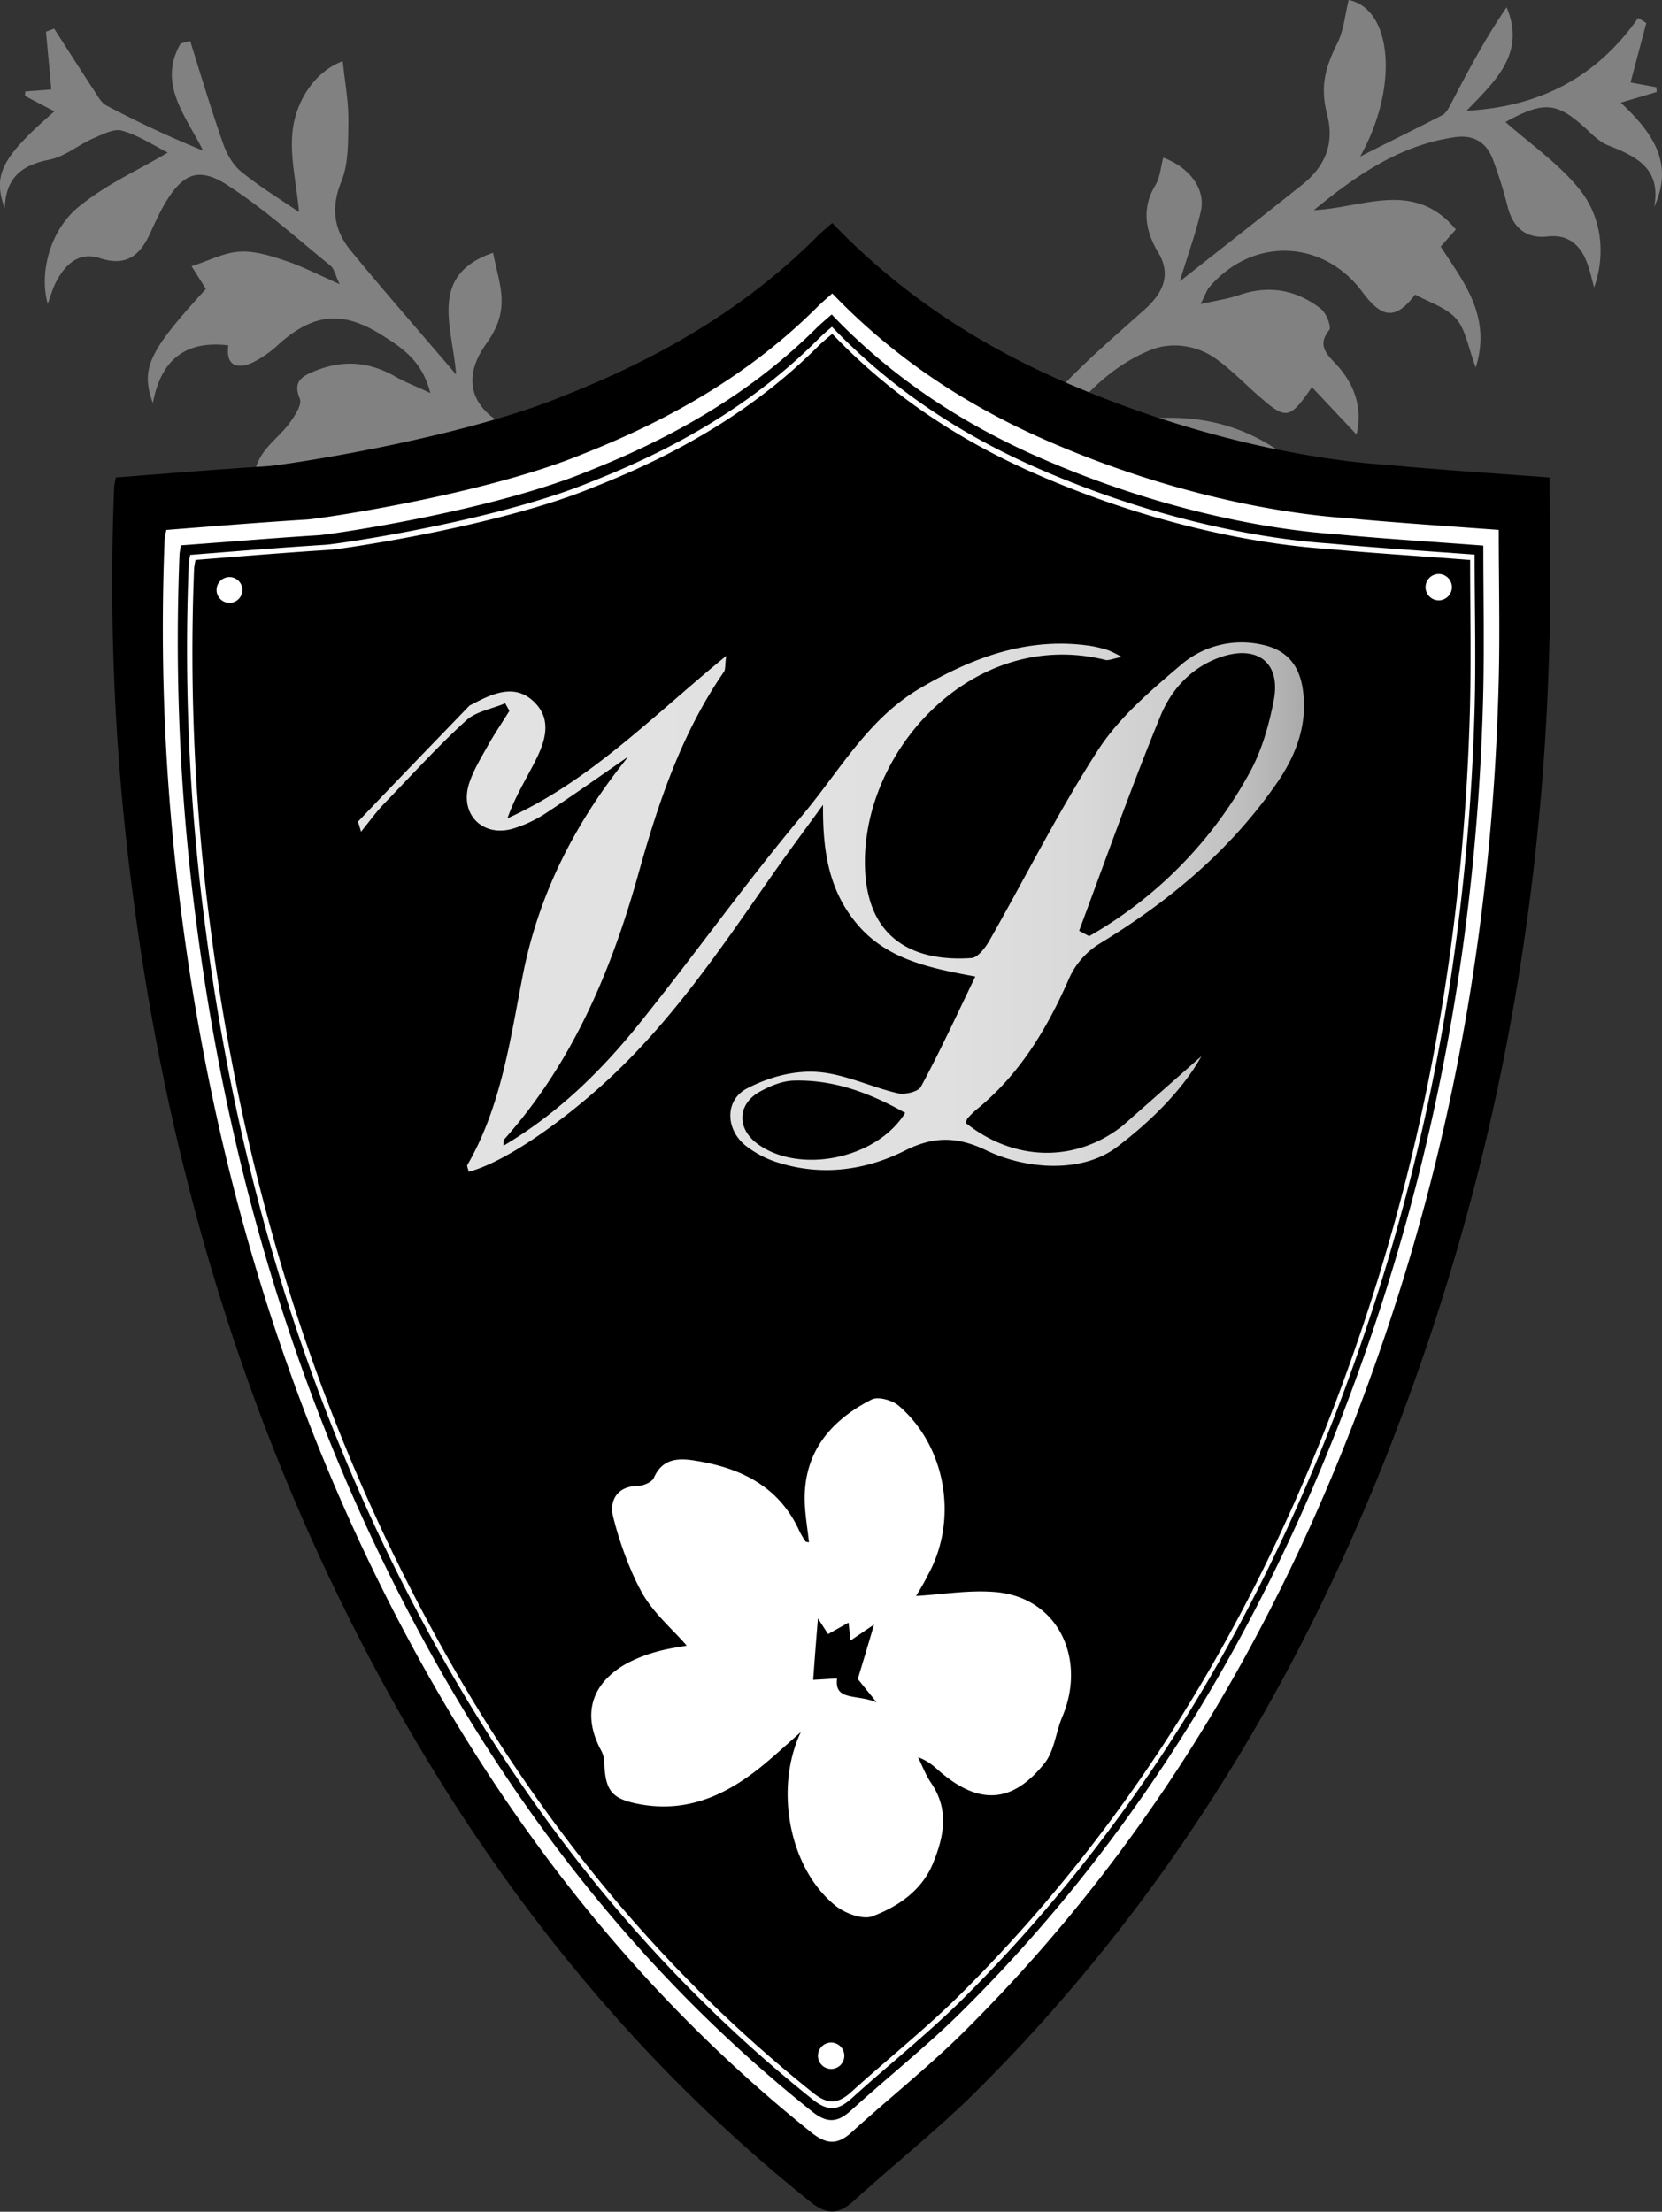
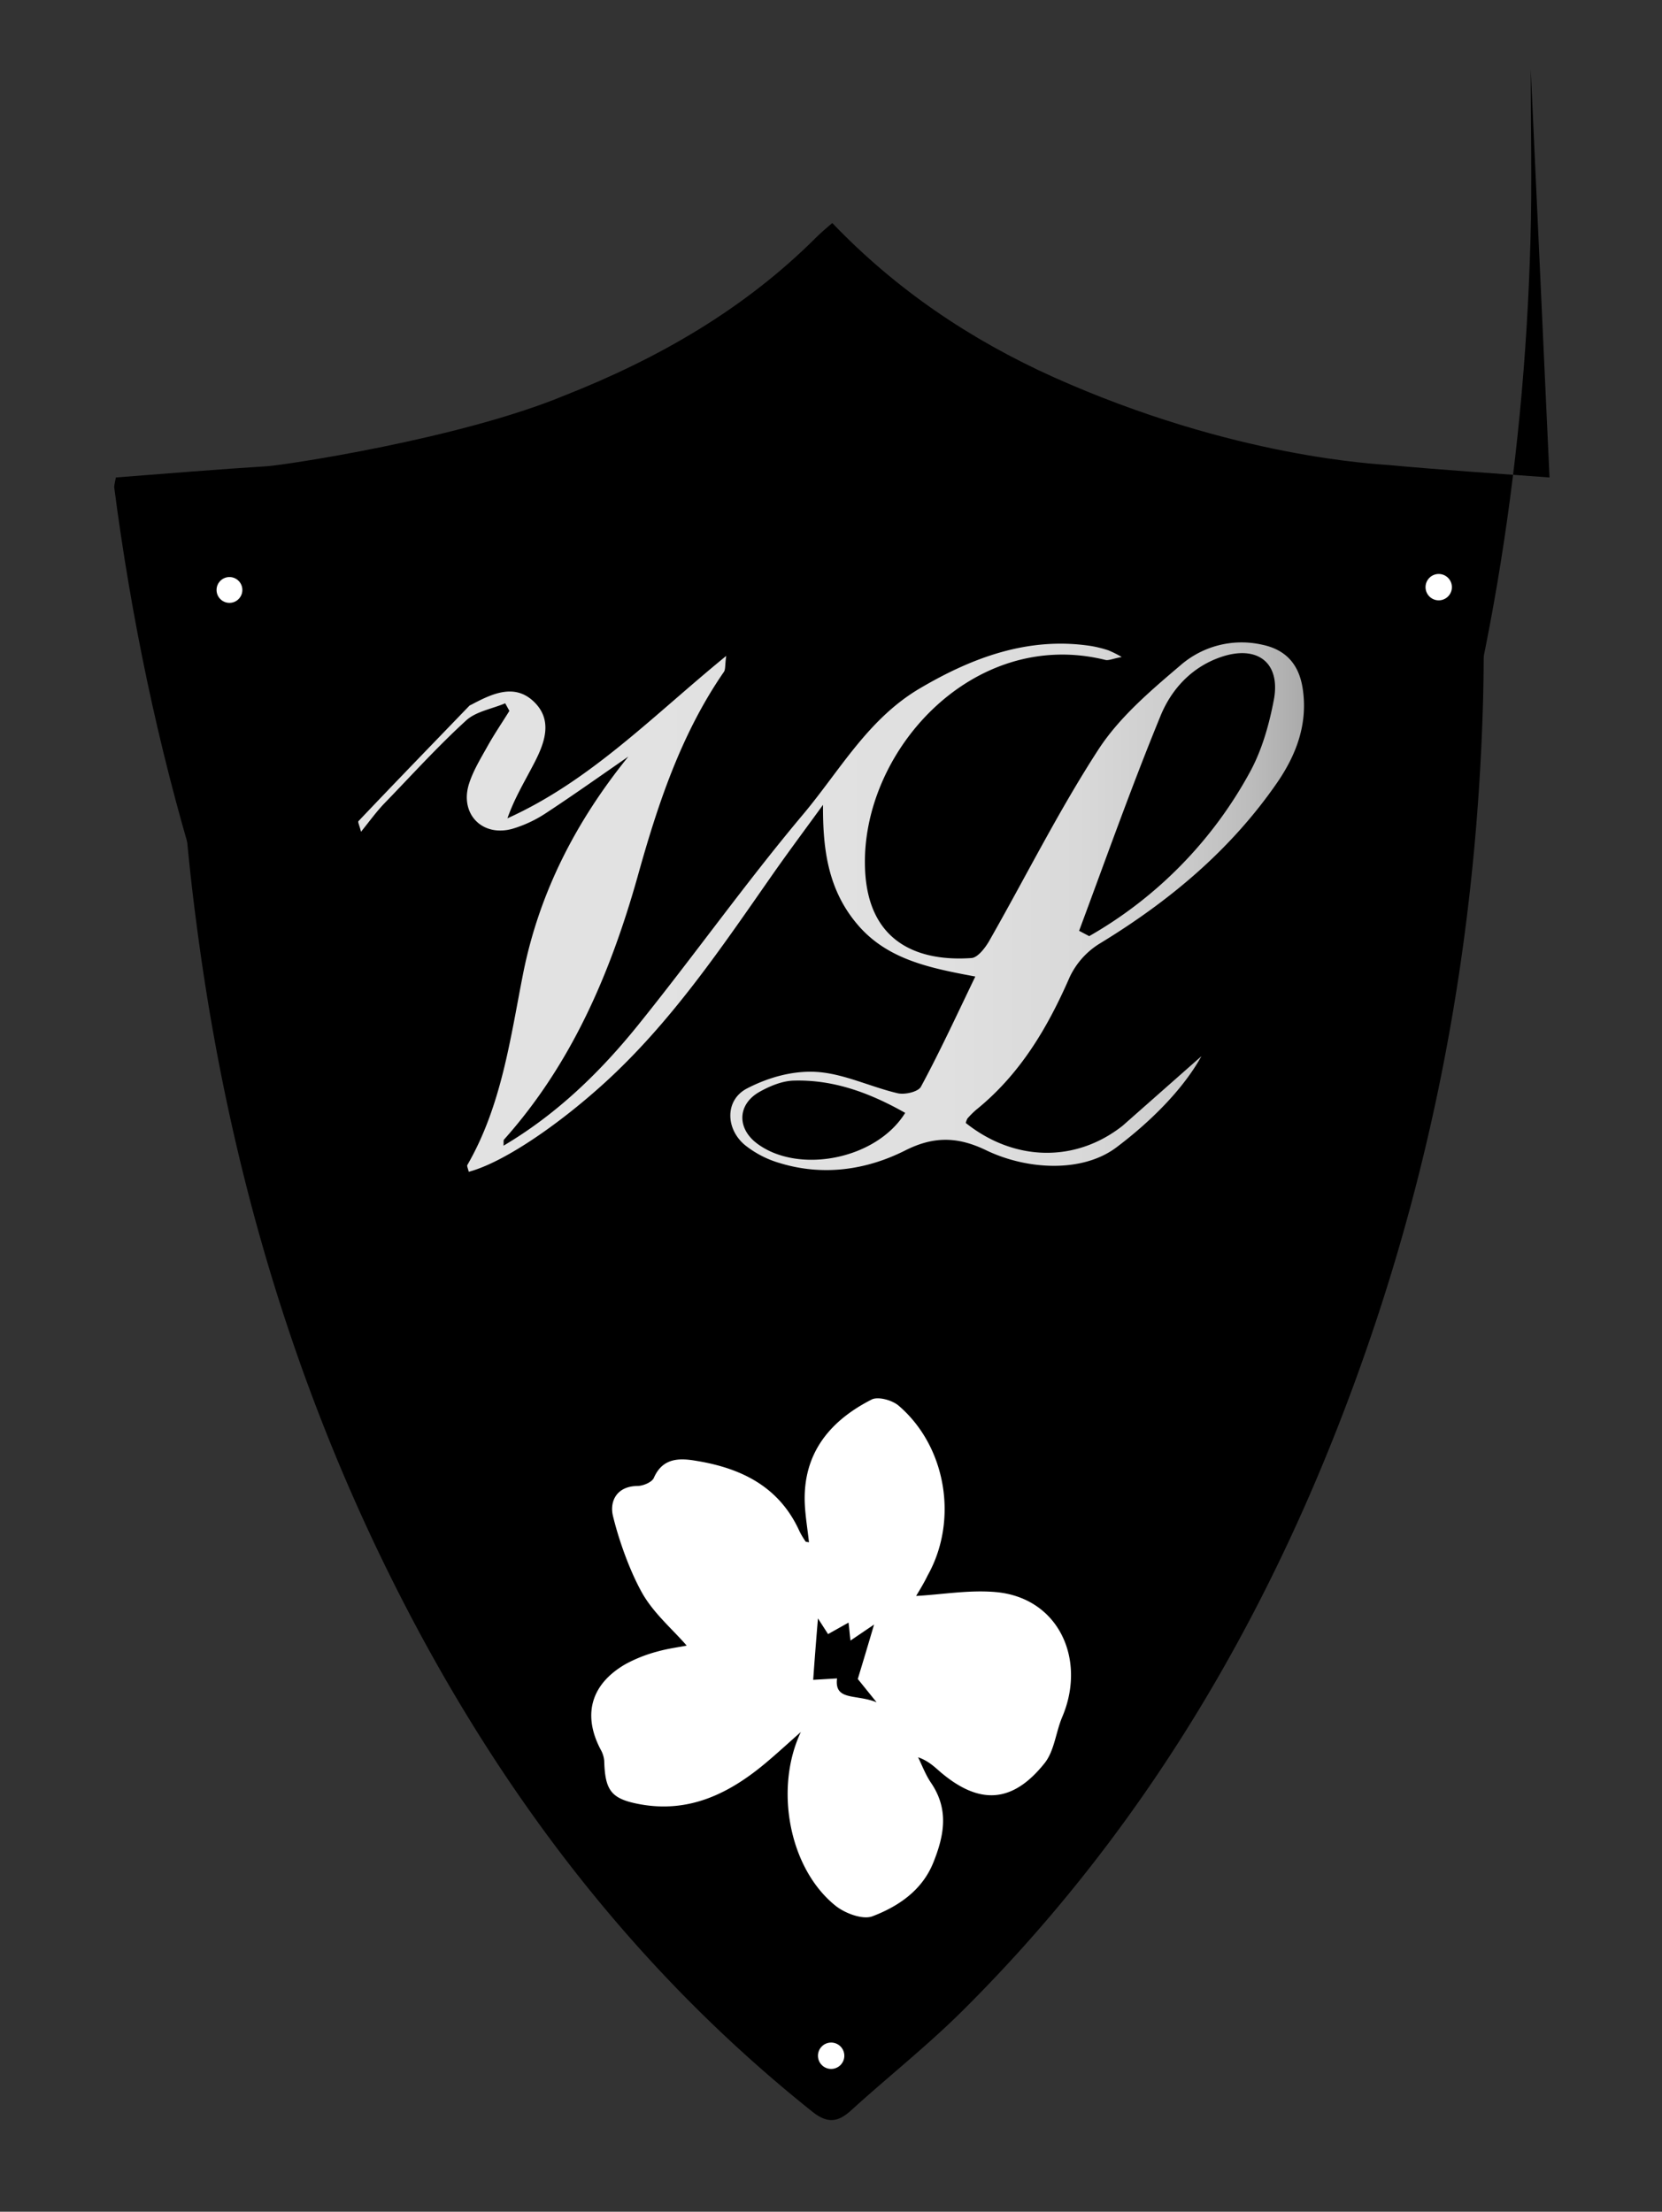
<svg xmlns="http://www.w3.org/2000/svg" viewBox="0 0 592.5 788.4">
  <rect x="0" y="0" width="592.5" height="788.4" fill="#333333" stroke="none" />
  <defs>
    <linearGradient id="a" x1="313.03" y1="464.77" x2="649.78" y2="464.77" gradientTransform="matrix(1, 0, 0, -1, -103.74, 792)" gradientUnits="userSpaceOnUse">
      <stop offset="0" stop-color="#e2e2e2" />
      <stop offset="0.38" stop-color="#e0e0e0" />
      <stop offset="0.52" stop-color="#d9d9d9" />
      <stop offset="0.62" stop-color="#cdcdcd" />
      <stop offset="0.7" stop-color="#bdbdbd" />
      <stop offset="0.77" stop-color="#a7a7a7" />
      <stop offset="0.82" stop-color="#8b8b8b" />
      <stop offset="0.88" stop-color="#6b6b6b" />
      <stop offset="0.93" stop-color="#454545" />
      <stop offset="0.97" stop-color="#1c1c1c" />
      <stop offset="1" />
    </linearGradient>
  </defs>
  <title>vatnaliljur</title>
-   <path d="M420.6,104.2c15.2-12,29.5-23.2,43.8-34.6,8.1-6.5,11.4-14.6,8.7-25s-.3-17.3,3.8-25.6c2.2-4.5,2.6-9.9,3.9-15.1,15.4,3.1,18.1,30.8,4.1,55.8,9.7-4.9,19.5-9.7,29.2-14.7,1.2-.6,2.1-2.1,2.8-3.4,6.2-11.9,12.5-23.9,20.2-35.1,6.9,16.3-3.9,26.2-14.3,36.9,26.7-1.5,46.6-12.3,61.2-33.1l2.9,1.8c-1.8,6.9-3.7,13.9-5.6,21.2l9.2,1.7c0,.6.1,1.1.1,1.7l-12.8,3.8C588.9,51,597,61.8,589.7,77.7c2.6-13.8-6.4-18-16.2-21.9-2.7-1-5-3.1-7.1-5.1-11.2-10.5-15.7-11-29.7-3.3,8.8,7.8,19,14.8,26.4,24s9.7,22.2,5.2,35c-.7-2.6-1.3-5.3-2.2-7.9-2.3-6.9-6.7-11.2-14.4-10.3s-12.5-3.3-14.3-10.9a155.6,155.6,0,0,0-5-16c-2.2-6.4-6.8-9.5-13.7-8.5-19.6,2.8-35.2,13.6-50.3,26,17.3-.7,35.7-11.1,50.6,6.9l-5.4,6.1c8.2,12.7,18.2,24.8,12.5,43.1-2.7-7.1-3.5-13.4-7-17.4s-9.8-5.9-14.6-8.6c-6.9,9.1-11.8,8.6-18.8-.9-14-18.9-39.3-19.7-54.6-1.7-.9,1-1.3,2.5-3.1,6,5.8-1.3,9.9-1.9,13.7-3.2,10.7-3.7,20.4-1.9,29.1,4.8,2,1.5,3.9,6.5,3.1,7.6-4.4,5.4-1,8.6,2.3,12.1,6.8,7.3,9.6,15.7,7.4,25.2l-15.9-16.9c-8,11.6-9.2,11.7-18.8,3.3-5.3-4.6-10.2-9.8-16-13.8s-14.7-6-22.8-2.7c-12.9,5.3-22.4,14.4-32.4,27.2,7,0,11.9.9,16.3-.1,27.8-6.7,52.5-2.7,73.3,18.6,2.7,2.7-378.3,2.9-376-4.1s8.1-10.3,12-15.7c1.8-2.5,4.4-6.4,3.6-8.5-2.5-6,.4-7.9,5-9.8,10-4.2,19.4-3.6,28.8,1.7,3.4,2,7.2,3.4,12.7,6-2.9-11.6-10.2-16.2-17.5-20.8-13.8-8.6-24-7.6-36.2,3.1a38.4,38.4,0,0,1-10,7c-5.5,2.3-9.3.7-8.3-6.3-14.5-1.7-23.9,4.3-26.9,20.6-4.5-12.4-1.4-18.5,18.9-40.7l-5.1-8.1c6-1.9,11.6-4.9,17.2-5.2s11.3,1.6,16.7,3.4,11.3,4.8,18.9,8.2c-1.7-3.5-2-5.6-3.3-6.6-12-9.8-23.7-20.3-36.7-28.7-10.4-6.7-16-4.1-22.4,6.7-1.9,3.3-3.5,6.8-5.1,10.3-3.6,7.9-8.4,12.2-18.1,9-7.4-2.4-12.3,2.3-15.5,8.5-1.2,2.2-1.8,4.7-3,7.8-3.1-11.2.9-26.4,11.2-34.7S48.7,64.9,59.8,58.3c-4.9-2.5-10.3-6.1-16.2-7.8-2.9-.9-7,1.3-10.3,2.7-5.3,2.3-10.1,6.5-15.6,7.6C8.1,62.7,2,66.9,1.7,78.2-2.7,66.2.6,60,19.4,43.6L8.9,38.1c0-.5.1-1.1.1-1.6l9.3-.7C17.7,28.9,17,22,16.4,15.2l2.9-1.1c4.7,7.3,9.4,14.7,14.2,22,1.3,1.9,2.5,4.4,4.4,5.4A377.4,377.4,0,0,0,72.4,57.6c-6.2-12.5-16.3-23.8-8-38.2l3.4-.9C71.6,30.7,75.3,43,79.5,55c1.3,3.7,3.5,7.7,6.5,10.1,6.6,5.4,13.9,9.8,20.6,14.4-.9-10.6-3.7-21.1-2-30.9s8.1-19.4,17.6-22.9c.7,7.3,2.1,14.4,2,21.4s.1,15.1-2.5,21.5c-3.9,9.5-2.6,17.4,3.4,24.7,11.9,14.5,24.3,28.6,37.5,44.1-1.2-16.8-10.2-35.4,13.2-43.4,1.2,6.5,3.3,12.5,3,18.3s-2.6,10.1-5.5,14.2c-7.4,10.3-6.6,20.4,3.9,27.3,1.8,1.2,5.6.7,8-.2,44.7.4,122.5-4.9,174.3-6.6,8.1-.3,11.5,2.9,17.2-3.3,9.7-10.6,20.8-20,31.5-29.6,6.9-6.2,9.2-12.7,4.7-20.2s-6.1-15.6-1-24c1.7-2.8,1.9-6.5,2.8-9.8,9.4,3.5,15.2,11.2,13.4,19.1s-4.8,16-7.5,25M160.4,162.3c-10.2-4.2-22-.3-27.2,7.5l27.2-7.5" transform="translate(0 -3.9)" fill="#818181" />
-   <path d="M552.4,174.1c-20.1-1.5-38.6-2.7-57-4.4-4.1-.4-55.4-2.5-119.9-31.4-29.5-13.3-56-31.1-78.8-54.9-2.2,1.9-4,3.4-5.6,5-25.7,25.7-56.4,43.3-89.9,56.5-37.4,15.5-99.9,24.8-106,25.2-17.8,1.1-35.7,2.6-53.9,4-.2,1.2-.5,2.3-.6,3.4a843.7,843.7,0,0,0,6.7,145.6c12.1,93,38,182,81.1,265.6,39.9,77.4,91.9,145.3,160.3,200,6.1,4.9,10.2,4.6,15.6-.3,14.4-13.1,29.7-25.2,43.5-38.9,77.3-76.8,128.8-169.2,162.8-272,26-78.6,39.3-159.4,41.6-242.1.6-20.4.1-41,.1-61.3" transform="translate(0 -3.9)" />
-   <path d="M534.3,192.8c-18.7-1.4-35.9-2.5-53-4.1-3.8-.4-51.5-2.3-111.4-29.2-27.4-12.4-52-28.9-73.2-51-2,1.8-3.7,3.2-5.2,4.7-23.9,23.9-52.4,40.2-83.6,52.5-34.8,14.4-92.8,23-98.5,23.4-16.5,1-33.2,2.4-50.1,3.7-.2,1.1-.5,2.1-.6,3.2a784.1,784.1,0,0,0,6.2,135.3c11.3,86.4,35.4,169.1,75.4,246.9,37.1,71.9,85.4,135,149,185.9,5.7,4.5,9.5,4.3,14.5-.3,13.4-12.2,27.6-23.4,40.4-36.2,71.8-71.5,119.7-157.3,151.3-252.8,24.2-73,36.5-148.1,38.7-225,.6-19,.1-38.1.1-57" transform="translate(0 -3.9)" fill="#fff" />
+   <path d="M552.4,174.1c-20.1-1.5-38.6-2.7-57-4.4-4.1-.4-55.4-2.5-119.9-31.4-29.5-13.3-56-31.1-78.8-54.9-2.2,1.9-4,3.4-5.6,5-25.7,25.7-56.4,43.3-89.9,56.5-37.4,15.5-99.9,24.8-106,25.2-17.8,1.1-35.7,2.6-53.9,4-.2,1.2-.5,2.3-.6,3.4c12.1,93,38,182,81.1,265.6,39.9,77.4,91.9,145.3,160.3,200,6.1,4.9,10.2,4.6,15.6-.3,14.4-13.1,29.7-25.2,43.5-38.9,77.3-76.8,128.8-169.2,162.8-272,26-78.6,39.3-159.4,41.6-242.1.6-20.4.1-41,.1-61.3" transform="translate(0 -3.9)" />
  <path d="M528.8,198.4c-18.2-1.4-35-2.4-51.8-4-3.7-.4-50.3-2.3-108.9-28.5-26.8-12.1-50.9-28.2-71.6-49.9-2,1.7-3.6,3.1-5.1,4.5-23.3,23.3-51.2,39.3-81.6,51.3-34,14.1-90.7,22.5-96.3,22.9-16.2,1-32.4,2.4-49,3.6-.2,1.1-.4,2.1-.5,3.1a766.2,766.2,0,0,0,6.1,132.2c11,84.5,34.5,165.3,73.6,241.2,36.2,70.3,83.5,132,145.6,181.6,5.5,4.5,9.3,4.2,14.2-.3,13.1-11.9,27-22.9,39.5-35.3,70.2-69.7,117-153.7,147.9-247,23.6-71.4,35.7-144.8,37.8-219.9.5-18.5.1-37.2.1-55.7" transform="translate(0 -3.9)" />
-   <path d="M525.7,201.6c-18-1.3-34.6-2.4-51.1-3.9-3.7-.4-49.6-2.2-107.4-28.1-26.4-11.9-50.2-27.9-70.6-49.2a67.1,67.1,0,0,0-5,4.5c-23,23-50.5,38.8-80.5,50.6-33.5,13.9-89.5,22.2-95,22.6-15.9,1-32,2.3-48.3,3.6-.2,1.1-.4,2.1-.5,3a755.8,755.8,0,0,0,6,130.5c10.8,83.3,34,163,72.7,237.9,35.8,69.3,82.4,130.1,143.6,179.1,5.5,4.4,9.1,4.1,14-.3,12.9-11.7,26.6-22.6,39-34.8,69.3-68.8,115.4-151.6,145.8-243.7,23.3-70.4,35.2-142.8,37.3-216.9.5-18.3,0-36.7,0-54.9" transform="translate(0 -3.9)" fill="#fff" />
  <path d="M523.9,203.5c-17.9-1.4-34.3-2.4-50.6-3.9-3.6-.4-49.2-2.2-106.6-27.9-26.2-11.8-49.8-27.6-70-48.8-2,1.7-3.6,3-5,4.4-22.8,22.8-50.1,38.5-79.9,50.2-33.2,13.8-88.8,22-94.2,22.4-15.8,1-31.7,2.3-47.9,3.6-.2,1.1-.4,2-.5,3a749.8,749.8,0,0,0,6,129.4c10.8,82.7,33.8,161.8,72.1,236.1,35.4,68.8,81.6,129.2,142.4,177.8,5.4,4.4,9.1,4.1,13.9-.3,12.8-11.6,26.4-22.4,38.7-34.6,68.7-68.3,114.5-150.4,144.7-241.8,23.1-69.9,34.9-141.7,37-215.2.5-18.1.1-36.4.1-54.5" transform="translate(0 -3.9)" />
  <path d="M326.6,572.8c9.2-.5,18.8-2.2,28.2-1.4,22.6,1.9,32.6,24,23.9,44.5-2.3,5.4-2.8,12.1-6.3,16.5-11.4,14.3-23.2,15-37.1,3.2-2.2-1.9-4.3-4-8-5.3,1.5,3.1,2.7,6.3,4.6,9.1,6.4,9.4,4.8,18.6.8,28.5S320.2,683.5,311,687c-3.5,1.3-9.9-1.1-13.3-3.9-16.6-13.5-21.6-42-12.2-61.8-4.2,3.7-8.3,7.5-12.6,11.1-12.9,10.8-27.1,17.8-44.5,14.7-10.5-1.9-12.7-4.8-13-15.6a9.9,9.9,0,0,0-1.3-4c-6.5-12.4-3.4-23.3,8.9-30.4a51.1,51.1,0,0,1,11.4-4.5c3.9-1.1,8-1.6,10.4-2.1-4.9-5.7-11.8-11.5-15.9-18.8s-8.1-18-10.4-27.5c-1.2-5.1,1.3-10.5,8.7-10.6,2,0,5.2-1.3,5.9-2.9,3.1-7.1,9-7.1,14.9-6.1,16.2,2.6,29.8,9.2,37,25.1a27.7,27.7,0,0,0,2.2,3.7c.1.2.6.1,1.2.3-.5-4.7-1.3-9.3-1.5-13.9-.7-17.8,8.9-29.4,23.8-37,2.3-1.2,7.4.2,9.7,2.2,17,14.6,21.3,40.9,10.3,60.5-1.4,2.9-3.1,5.6-4.1,7.3m-14.1,37.9-6.7-8.3c2-6.6,3.6-11.9,5.8-19.4l-8.4,5.7c-.3-2.3-.4-4-.7-6.4l-7.3,4.1-3.6-5.6c-.7,8.4-1.2,14.8-1.7,21.9l8.5-.5c-1,8.1,6.7,5.5,14.1,8.5" transform="translate(0 -3.9)" fill="#fff" />
  <path d="M428.3,380.4c-6.5,11.8-18.2,23.4-30.3,32.5s-31.8,8.1-46.5,1c-10-4.8-18.5-5.1-28.8.1-13.9,7-29.3,9.2-44.7,4.5a35.7,35.7,0,0,1-12.4-6.4c-7-5.8-7.2-16.1.7-20.2s16.6-6.4,24.8-5.9c9.7.6,19.1,5.3,28.9,7.6,2.6.6,7.3-.5,8.3-2.3,6.7-12.4,12.6-25.2,19.4-39.3-16.1-3-31.2-6-41.8-18.3s-12.6-26.7-12.5-42.9c-5.8,8-11.7,15.9-17.4,24-18.6,26.6-36.6,53.5-60.9,75.5-16.7,15.1-35.9,28.1-48,31.3-.3-1.3-.7-2.1-.5-2.4,12.2-21.1,15.3-45,19.9-68.3,5.8-29,18.9-54.3,37.5-77.3-9.7,6.7-19.4,13.6-29.3,20.1a44.6,44.6,0,0,1-11.9,5.6c-10.8,3.1-19-5.2-15.6-16,1.5-4.7,4.2-9.1,6.6-13.4s5.2-8.4,7.8-12.6l-1.5-2.7c-4.7,2-10.4,2.9-13.9,6.1-10.2,9.3-19.5,19.6-29.1,29.5-2.8,2.9-5.1,6.1-8.4,10.2-.6-2.4-1.2-3.5-.9-3.8,13.1-13.8,26.4-27.5,39.6-41.2l.8-.4c7.2-3.8,15.2-7.6,22.1-1s3.9,14.7.1,22-7,12.5-9.5,19.6c29.7-13.4,51.9-36.6,78-57.9-.5,3.4-.2,4.9-.9,5.8-15.3,22.2-23.6,47.4-30.7,72.9-9.7,34.4-23.5,66.7-47.6,93.7-.3.3-.1,1-.2,2.2C198.6,401,214,386,227.4,369.4c20-24.8,38.4-50.8,58.9-75.2,13.1-15.6,23.1-34,41.6-44.9s38.7-18.6,61.2-15.1a43.9,43.9,0,0,1,6,1.5,38.8,38.8,0,0,1,4.8,2.4c-3.3.6-4.8,1.4-6,1-47.3-11.6-87.4,33.1-85.5,74.9,1.2,26.6,19.9,32.7,38,31.4,2.2-.2,4.8-3.6,6.2-6,13-22.8,24.7-46.3,38.9-68.2,7.5-11.6,18.7-21.1,29.4-30.2a33.2,33.2,0,0,1,29-7.3c8.7,1.8,13.2,7.2,14.5,15.6,1.9,12.4-2.1,23.3-8.9,33.3-16.7,24.3-38.7,42.6-63.7,57.8a28,28,0,0,0-10.5,11.9c-7.9,18.1-17.7,34.6-33.3,47.2a30.2,30.2,0,0,0-3.1,3.1,6,6,0,0,0-.6,1.6c17.2,13.7,39,14.3,55.9,1m-15.5-69.5,3.6,1.9a149.8,149.8,0,0,0,57.2-58.3c4.3-7.8,6.9-16.9,8.6-25.8,2.6-13.5-6-19.9-19.1-15.3-10.5,3.7-17.6,11.7-21.4,21.2C403.3,284.5,394.2,310.2,384.7,335.7Zm-62,64.9c-12.4-7-25.3-11.9-39.7-11.5-4.2.1-8.7,2-12.4,4.1-7.6,4.4-7.9,12.7-1,18.1,14.6,11.3,42.7,6.1,53.1-10.7" transform="translate(0 -3.9)" fill="url(#a)" />
  <circle cx="512.9" cy="209.3" r="4.7" fill="#fff" />
  <circle cx="81.8" cy="210.3" r="4.6" fill="#fff" />
  <circle cx="296.3" cy="732.8" r="4.7" fill="#fff" />
</svg>